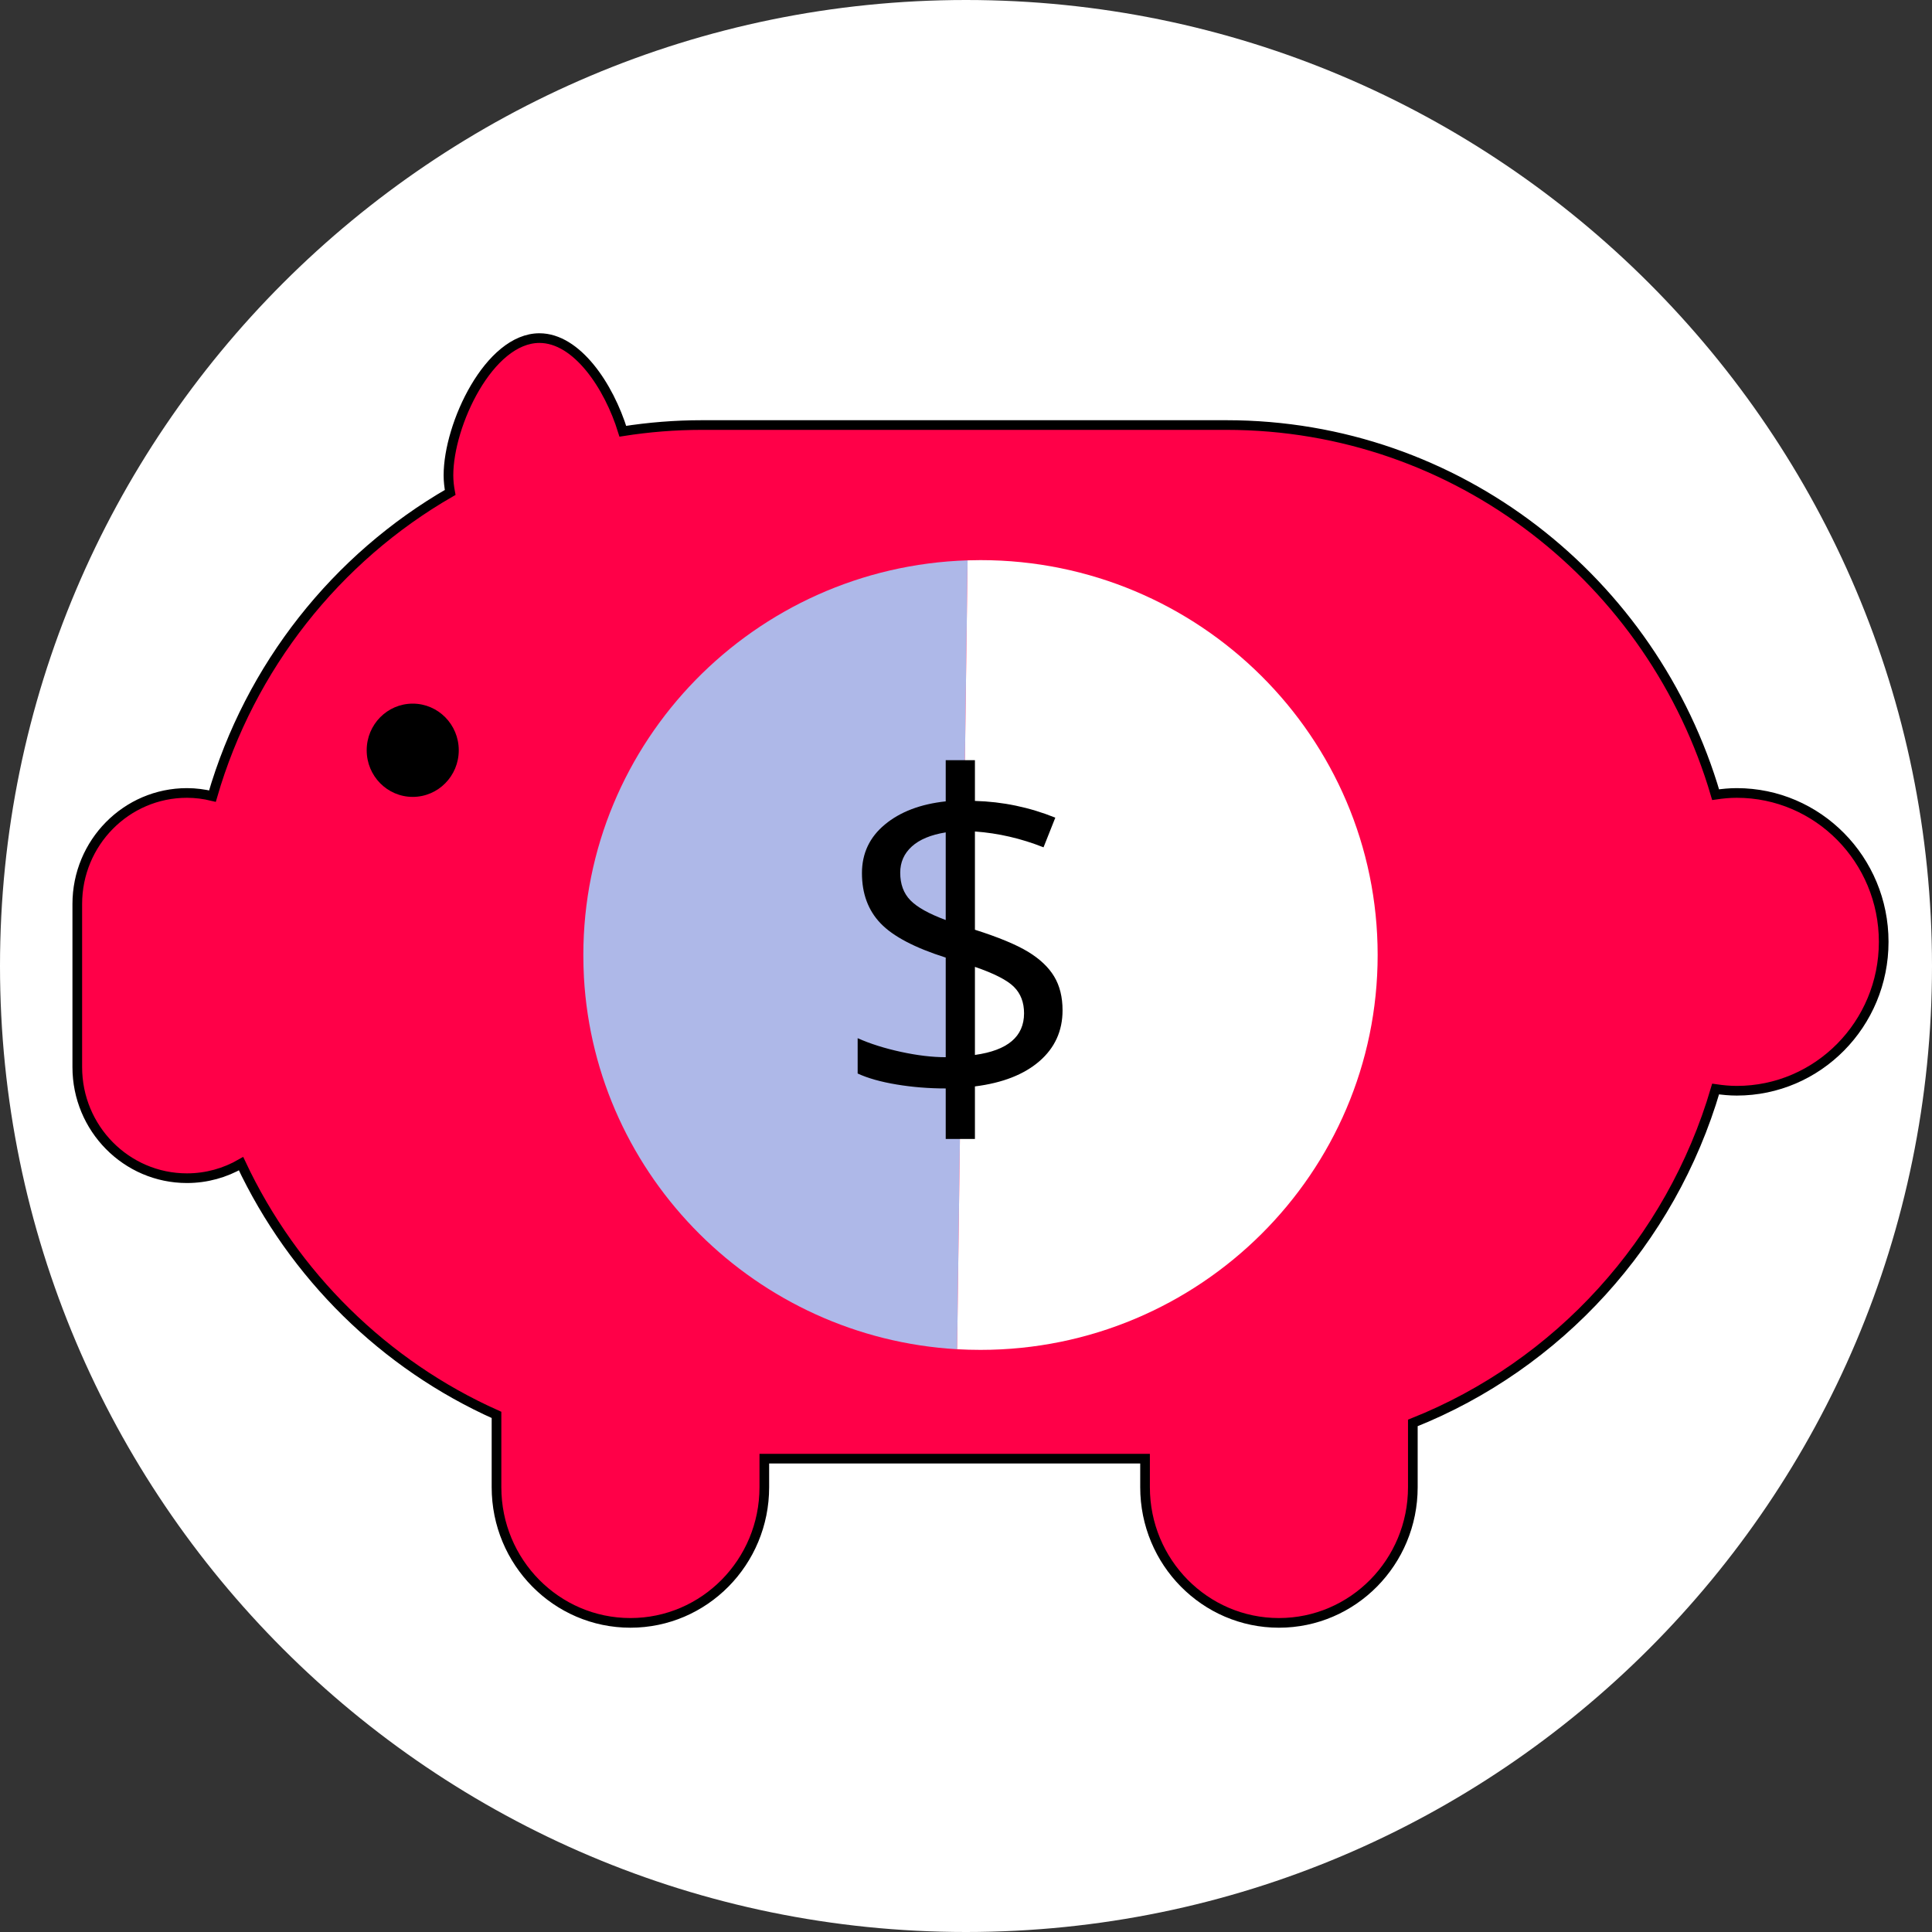
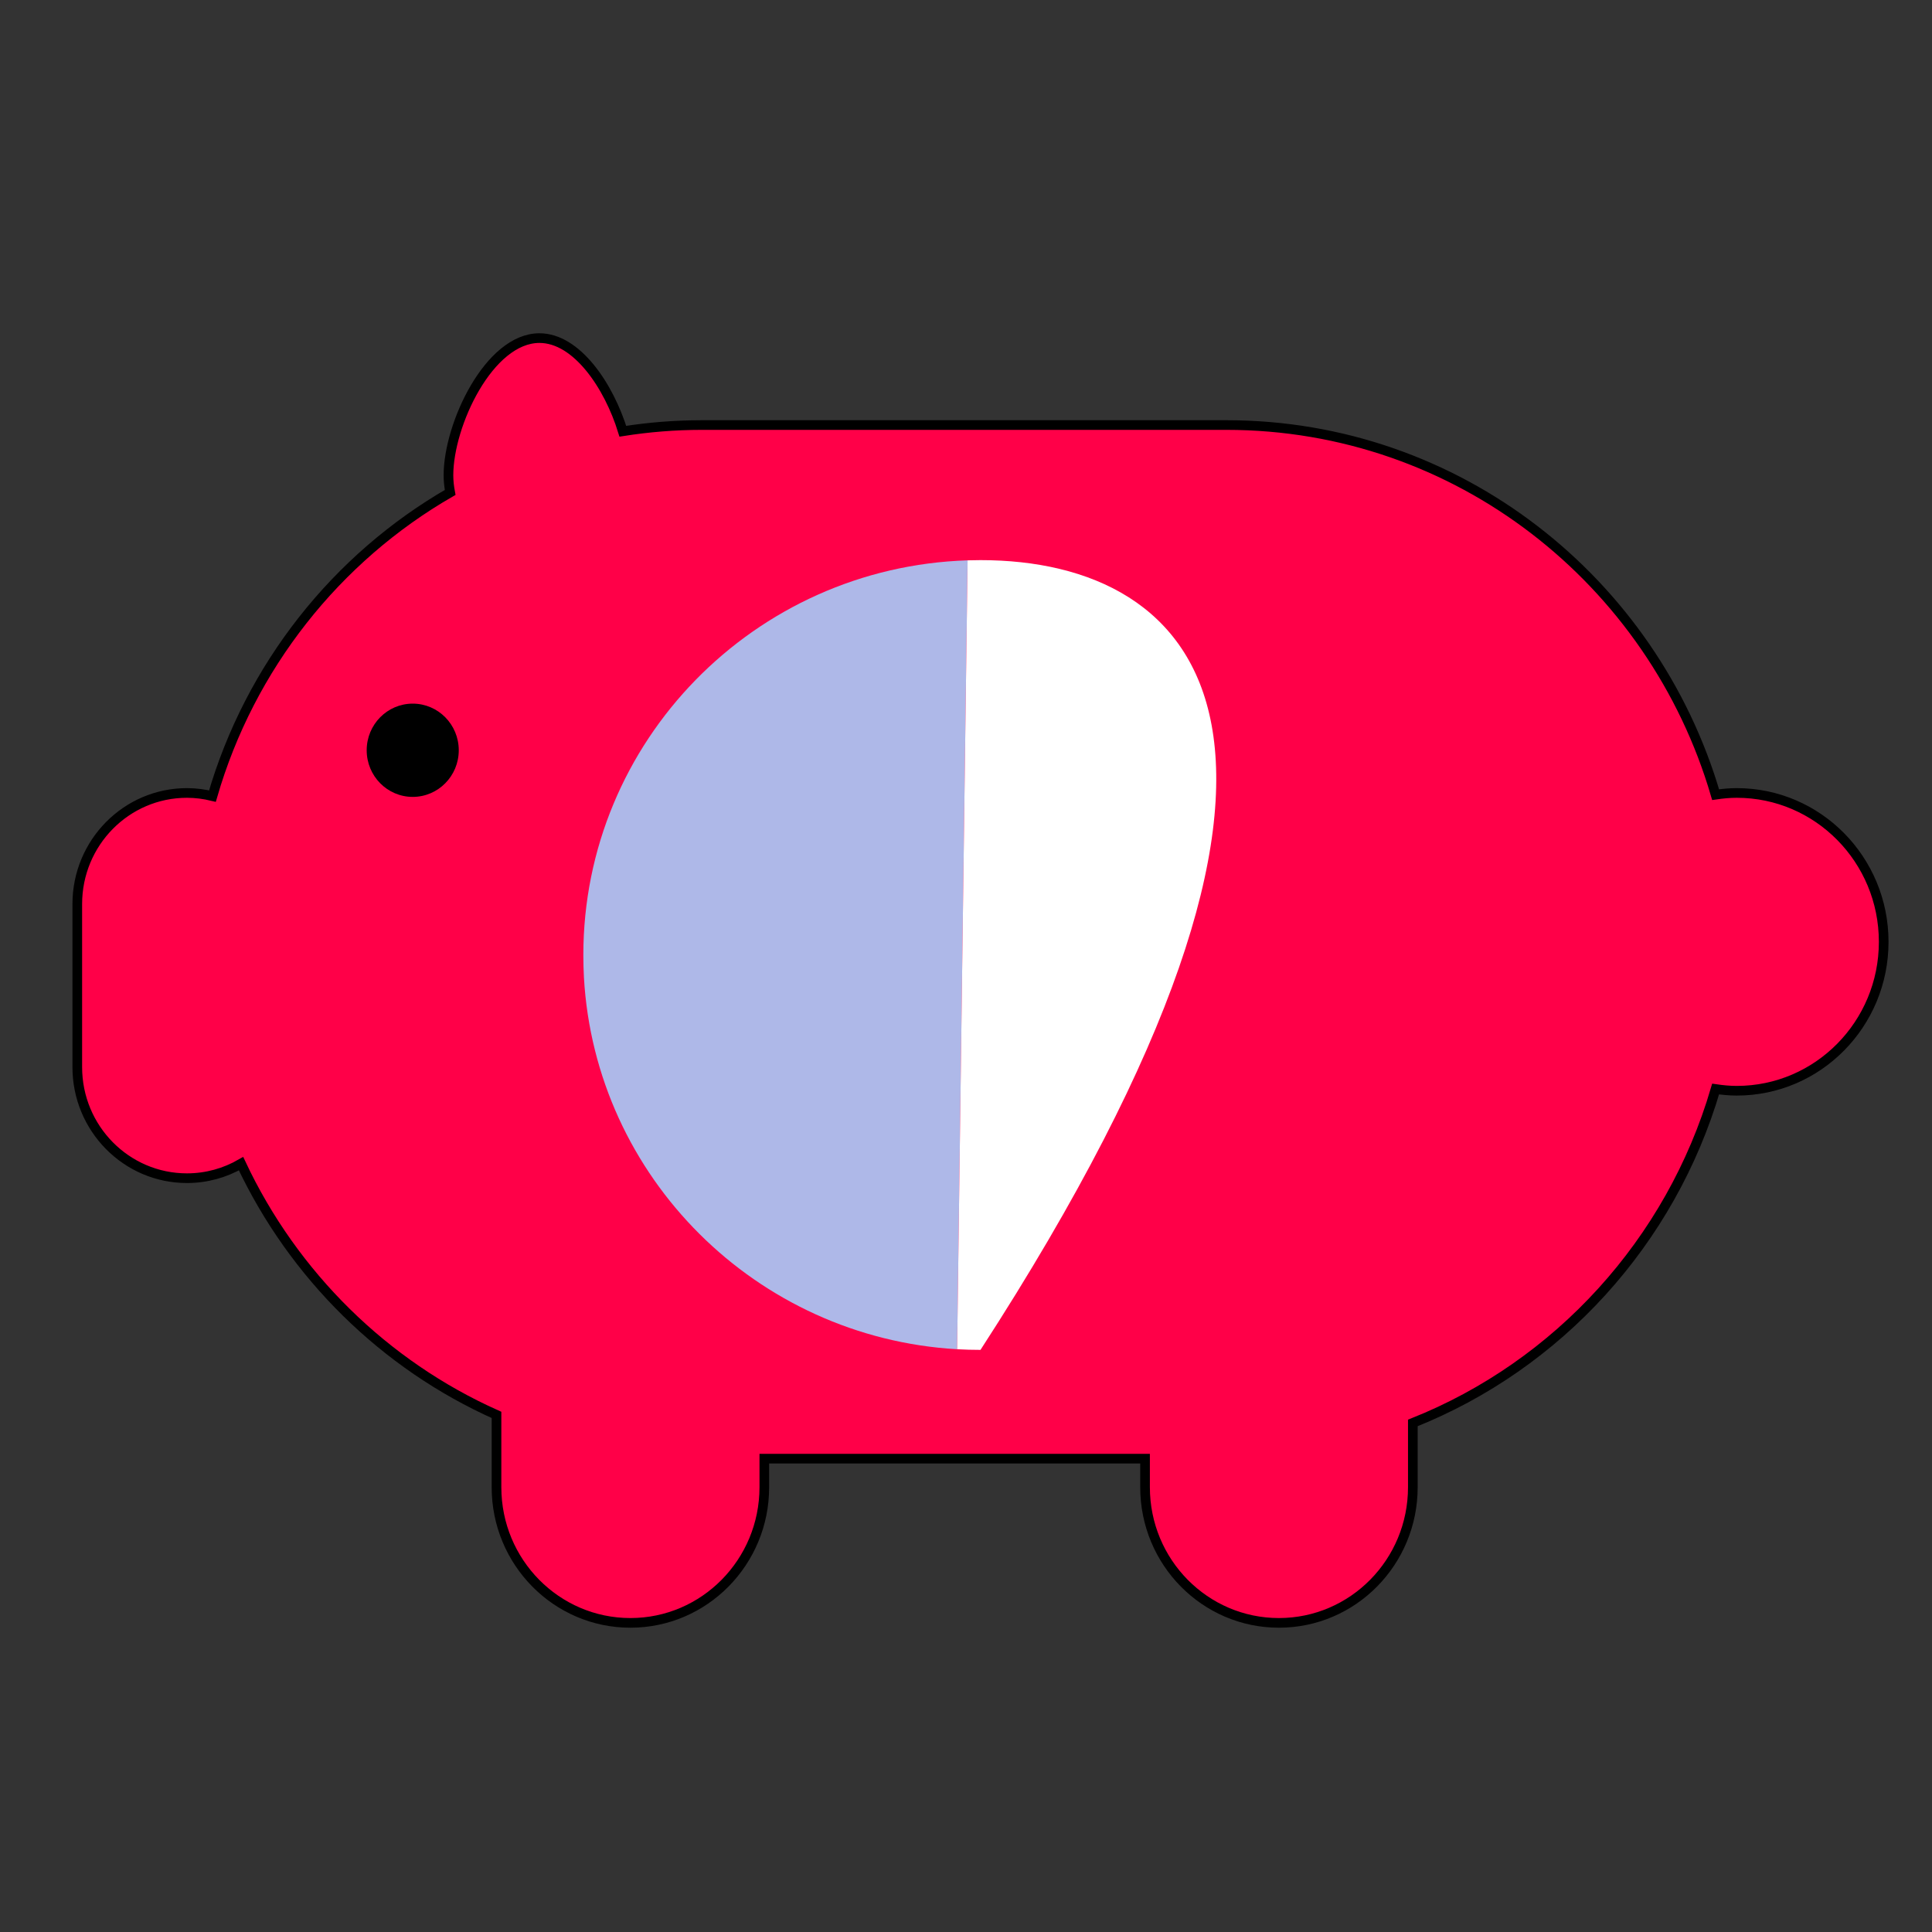
<svg xmlns="http://www.w3.org/2000/svg" style="isolation:isolate" viewBox="252.475 28 200 200" width="200" height="200">
  <rect x="252.475" y="28" width="200" height="200" fill="#333333" stroke="none" />
  <g id="Group">
    <g id="Group">
      <g id="Group">
        <g id="Group">
-           <path d=" M 252.475 128 C 252.475 72.808 297.284 28 352.475 28 C 407.667 28 452.475 72.808 452.475 128 C 452.475 183.192 407.667 228 352.475 228 C 297.284 228 252.475 183.192 252.475 128 Z " fill="rgb(255,255,255)" />
          <g id="Group">
            <path d=" M 432.261 110.087 C 431.517 110.087 430.788 110.159 430.075 110.263 C 423.595 88.142 403.386 72 379.44 72 L 325.141 72 C 322.355 72 319.624 72.222 316.951 72.643 C 315.503 67.942 312.185 63 308.318 63 C 303.116 63 298.899 71.939 298.899 77.207 C 298.899 77.812 298.969 78.402 299.077 78.976 C 287.301 85.759 278.358 96.986 274.467 110.412 C 273.619 110.207 272.74 110.087 271.828 110.087 C 265.559 110.087 260.475 115.235 260.475 121.587 L 260.475 138.467 C 260.475 144.817 265.559 149.966 271.828 149.966 C 273.867 149.966 275.775 149.415 277.428 148.463 C 282.863 160.027 292.276 169.296 303.873 174.47 L 303.873 181.958 C 303.873 189.713 310.08 196 317.735 196 C 325.39 196 331.597 189.713 331.597 181.958 L 331.597 178.999 L 371.01 178.999 L 371.01 181.958 C 371.01 189.713 377.215 196 384.868 196 C 392.526 196 398.732 189.713 398.732 181.958 L 398.732 175.302 C 413.769 169.321 425.437 156.566 430.075 140.736 C 430.788 140.84 431.517 140.913 432.261 140.913 C 440.665 140.913 447.475 134.012 447.475 125.5 C 447.475 116.987 440.665 110.087 432.261 110.087 Z " fill="rgb(255,0,72)" vector-effect="non-scaling-stroke" stroke-width="1" stroke="rgb(0,0,0)" stroke-linejoin="miter" stroke-linecap="square" stroke-miterlimit="3" />
            <path d=" M 299.966 105.667 C 299.966 103.001 297.833 100.84 295.2 100.84 C 292.568 100.84 290.435 103.001 290.435 105.667 C 290.435 108.333 292.568 110.494 295.2 110.494 C 297.833 110.494 299.966 108.333 299.966 105.667 Z " fill="rgb(0,0,0)" />
            <path d=" M 312.923 129.181 C 312.884 128.413 312.862 127.64 312.862 126.861 C 312.862 104.745 330.566 86.707 352.64 86.006 L 351.557 167.673 L 351.557 167.673 C 330.761 166.468 314.093 149.869 312.923 129.181" fill="rgb(174,184,232)" />
-             <path d=" M 351.557 167.673 C 352.357 167.716 353.164 167.739 353.975 167.739 C 376.666 167.739 395.089 149.423 395.089 126.861 C 395.089 104.3 376.666 85.984 353.975 85.984 C 353.528 85.984 353.083 85.991 352.64 86.006 L 352.234 116.611 L 352.067 129.181 L 351.557 167.673 L 351.557 167.673 Z " fill="rgb(255,255,255)" />
-             <path d=" M 362.47 132.59 L 362.47 132.59 L 362.47 132.59 Q 362.47 135.778 360.079 137.852 L 360.079 137.852 L 360.079 137.852 Q 357.688 139.926 353.399 140.465 L 353.399 140.465 L 353.399 145.903 L 350.376 145.903 L 350.376 140.676 L 350.376 140.676 Q 347.751 140.676 345.29 140.266 L 345.29 140.266 L 345.29 140.266 Q 342.829 139.856 341.259 139.129 L 341.259 139.129 L 341.259 135.473 L 341.259 135.473 Q 343.204 136.34 345.747 136.891 L 345.747 136.891 L 345.747 136.891 Q 348.29 137.442 350.376 137.442 L 350.376 137.442 L 350.376 127.129 L 350.376 127.129 Q 345.571 125.606 343.638 123.59 L 343.638 123.59 L 343.638 123.59 Q 341.704 121.575 341.704 118.387 L 341.704 118.387 L 341.704 118.387 Q 341.704 115.317 344.083 113.348 L 344.083 113.348 L 344.083 113.348 Q 346.462 111.379 350.376 110.957 L 350.376 110.957 L 350.376 106.692 L 353.399 106.692 L 353.399 110.911 L 353.399 110.911 Q 357.712 111.028 361.72 112.645 L 361.72 112.645 L 360.501 115.715 L 360.501 115.715 Q 357.009 114.332 353.399 114.075 L 353.399 114.075 L 353.399 124.246 L 353.399 124.246 Q 357.079 125.418 358.907 126.532 L 358.907 126.532 L 358.907 126.532 Q 360.735 127.645 361.602 129.086 L 361.602 129.086 L 361.602 129.086 Q 362.47 130.528 362.47 132.59 Z  M 358.485 132.895 L 358.485 132.895 L 358.485 132.895 Q 358.485 131.207 357.442 130.164 L 357.442 130.164 L 357.442 130.164 Q 356.399 129.121 353.399 128.09 L 353.399 128.09 L 353.399 137.207 L 353.399 137.207 Q 358.485 136.504 358.485 132.895 Z  M 345.665 118.34 L 345.665 118.34 L 345.665 118.34 Q 345.665 120.121 346.72 121.2 L 346.72 121.2 L 346.72 121.2 Q 347.774 122.278 350.376 123.239 L 350.376 123.239 L 350.376 114.168 L 350.376 114.168 Q 348.056 114.543 346.86 115.633 L 346.86 115.633 L 346.86 115.633 Q 345.665 116.723 345.665 118.34 Z " fill-rule="evenodd" fill="rgb(0,0,0)" />
+             <path d=" M 351.557 167.673 C 352.357 167.716 353.164 167.739 353.975 167.739 C 395.089 104.3 376.666 85.984 353.975 85.984 C 353.528 85.984 353.083 85.991 352.64 86.006 L 352.234 116.611 L 352.067 129.181 L 351.557 167.673 L 351.557 167.673 Z " fill="rgb(255,255,255)" />
          </g>
        </g>
      </g>
    </g>
  </g>
</svg>